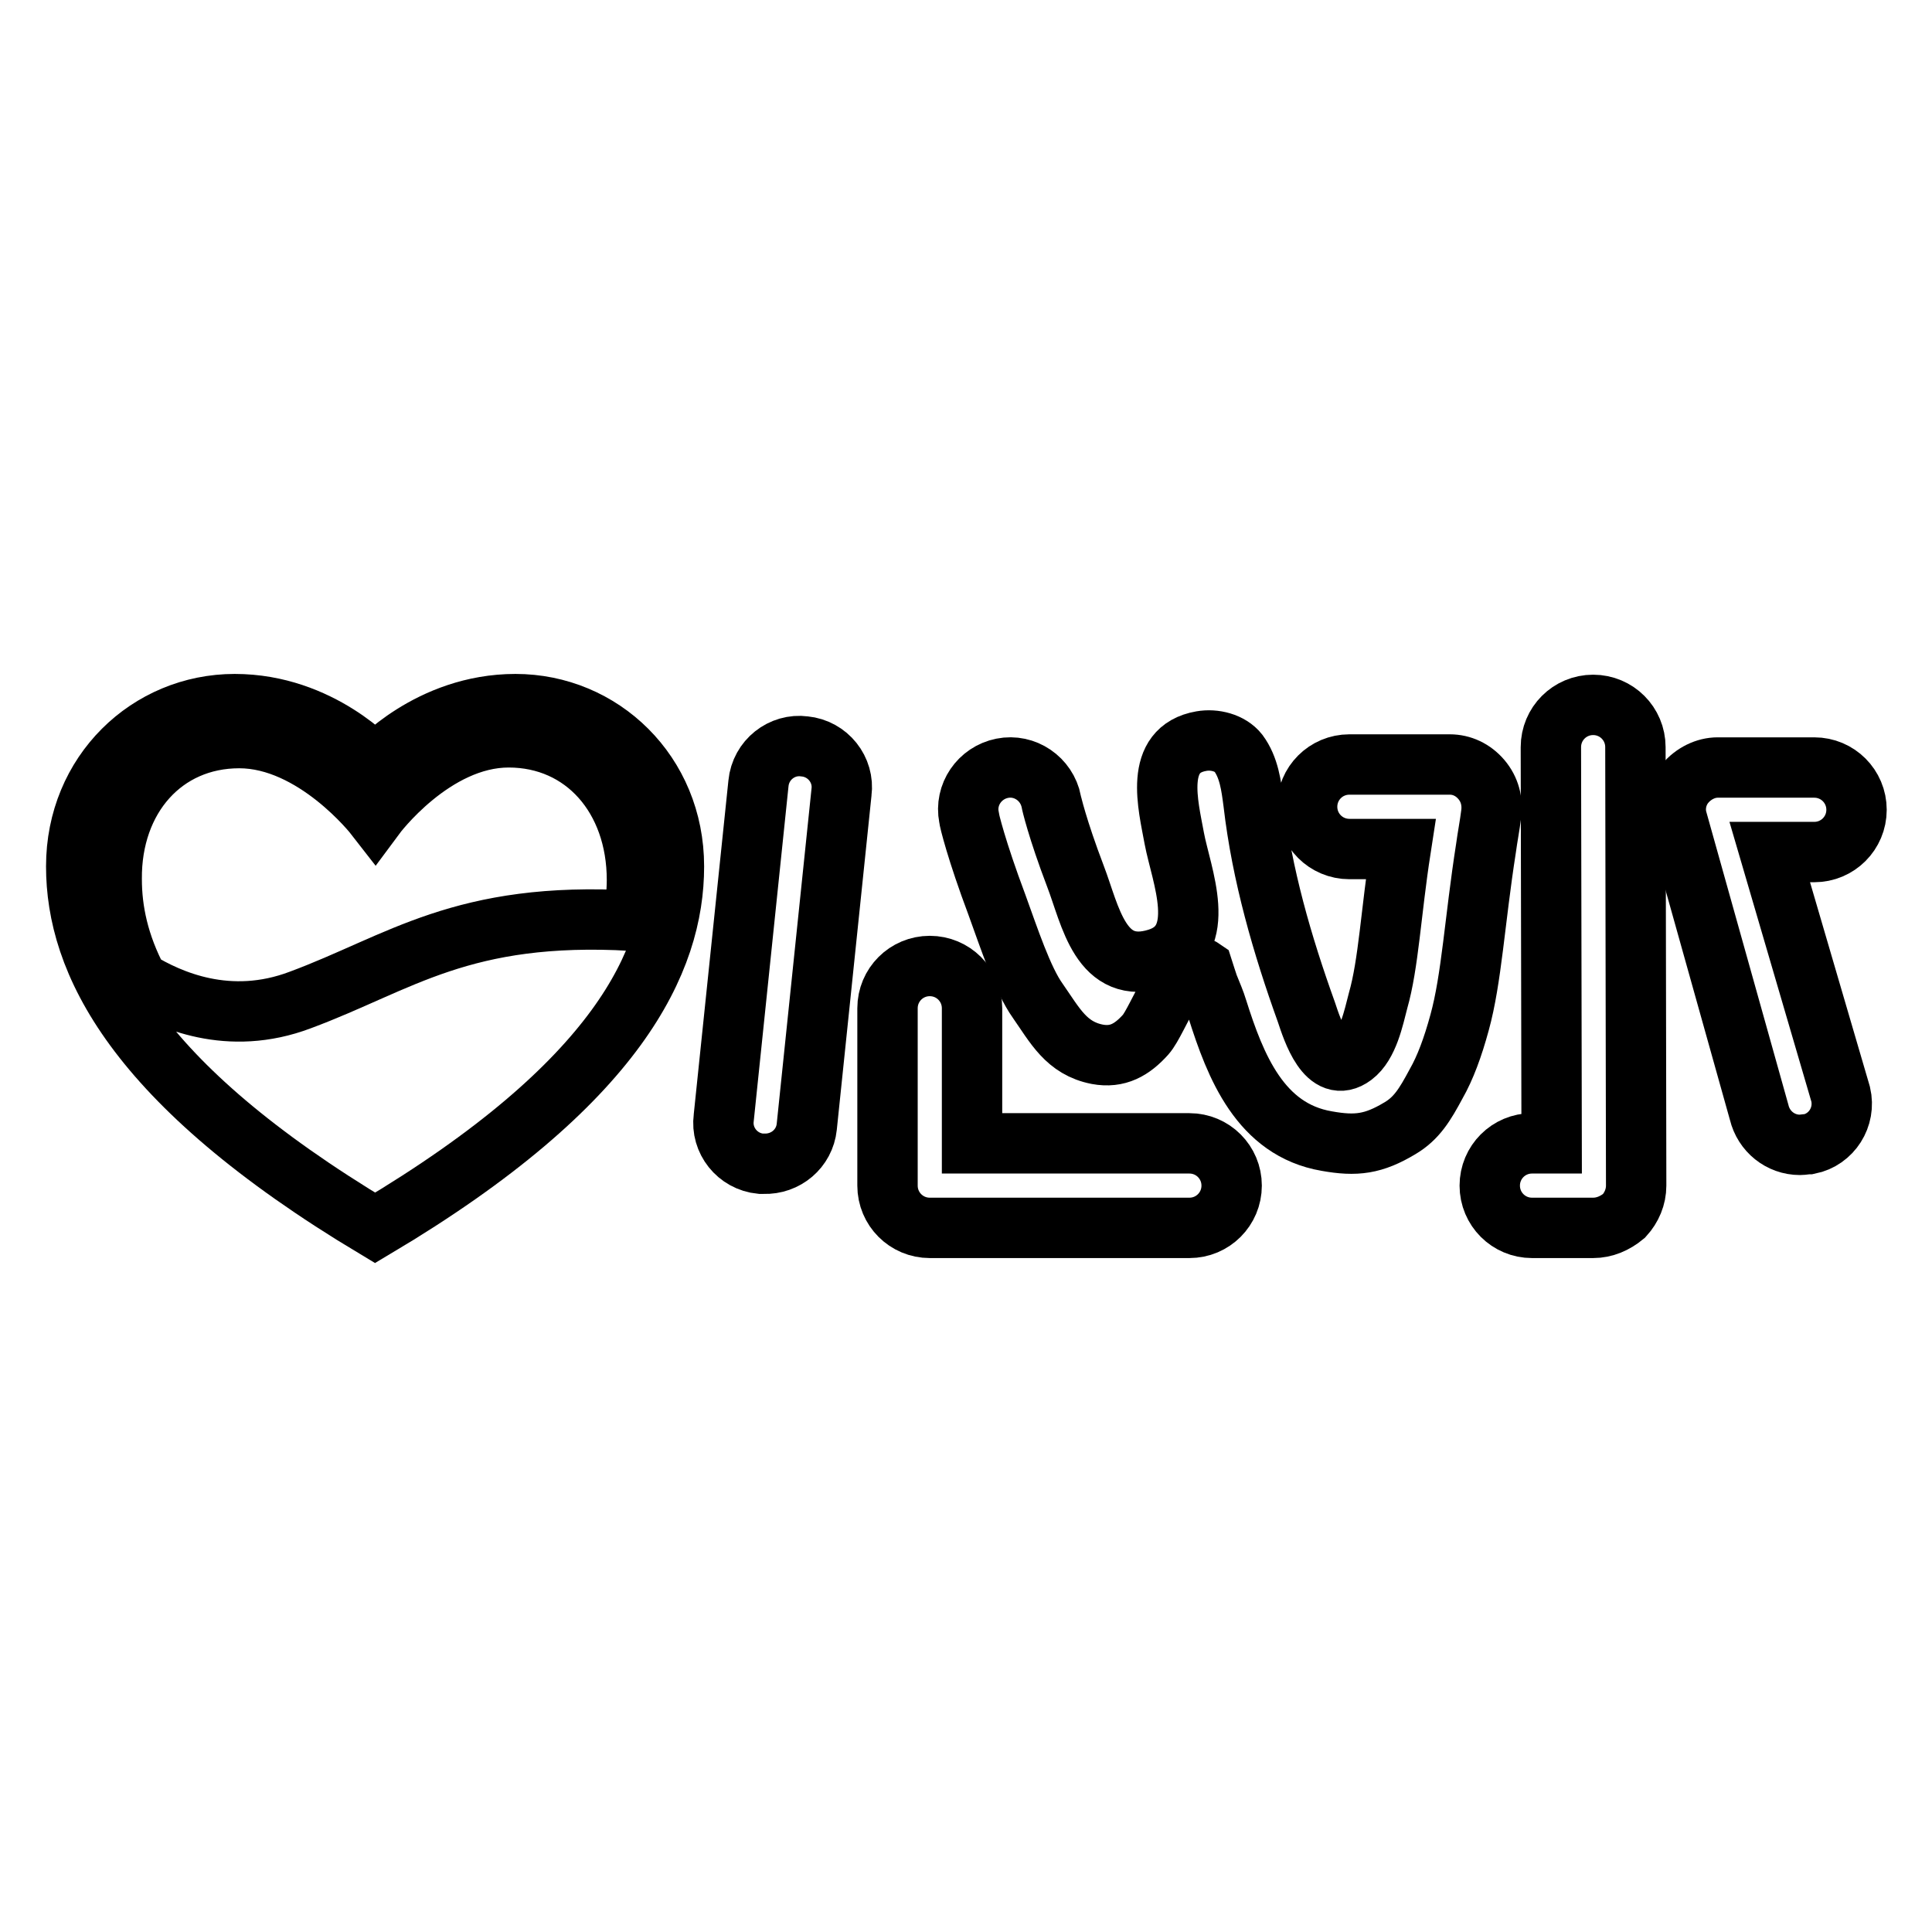
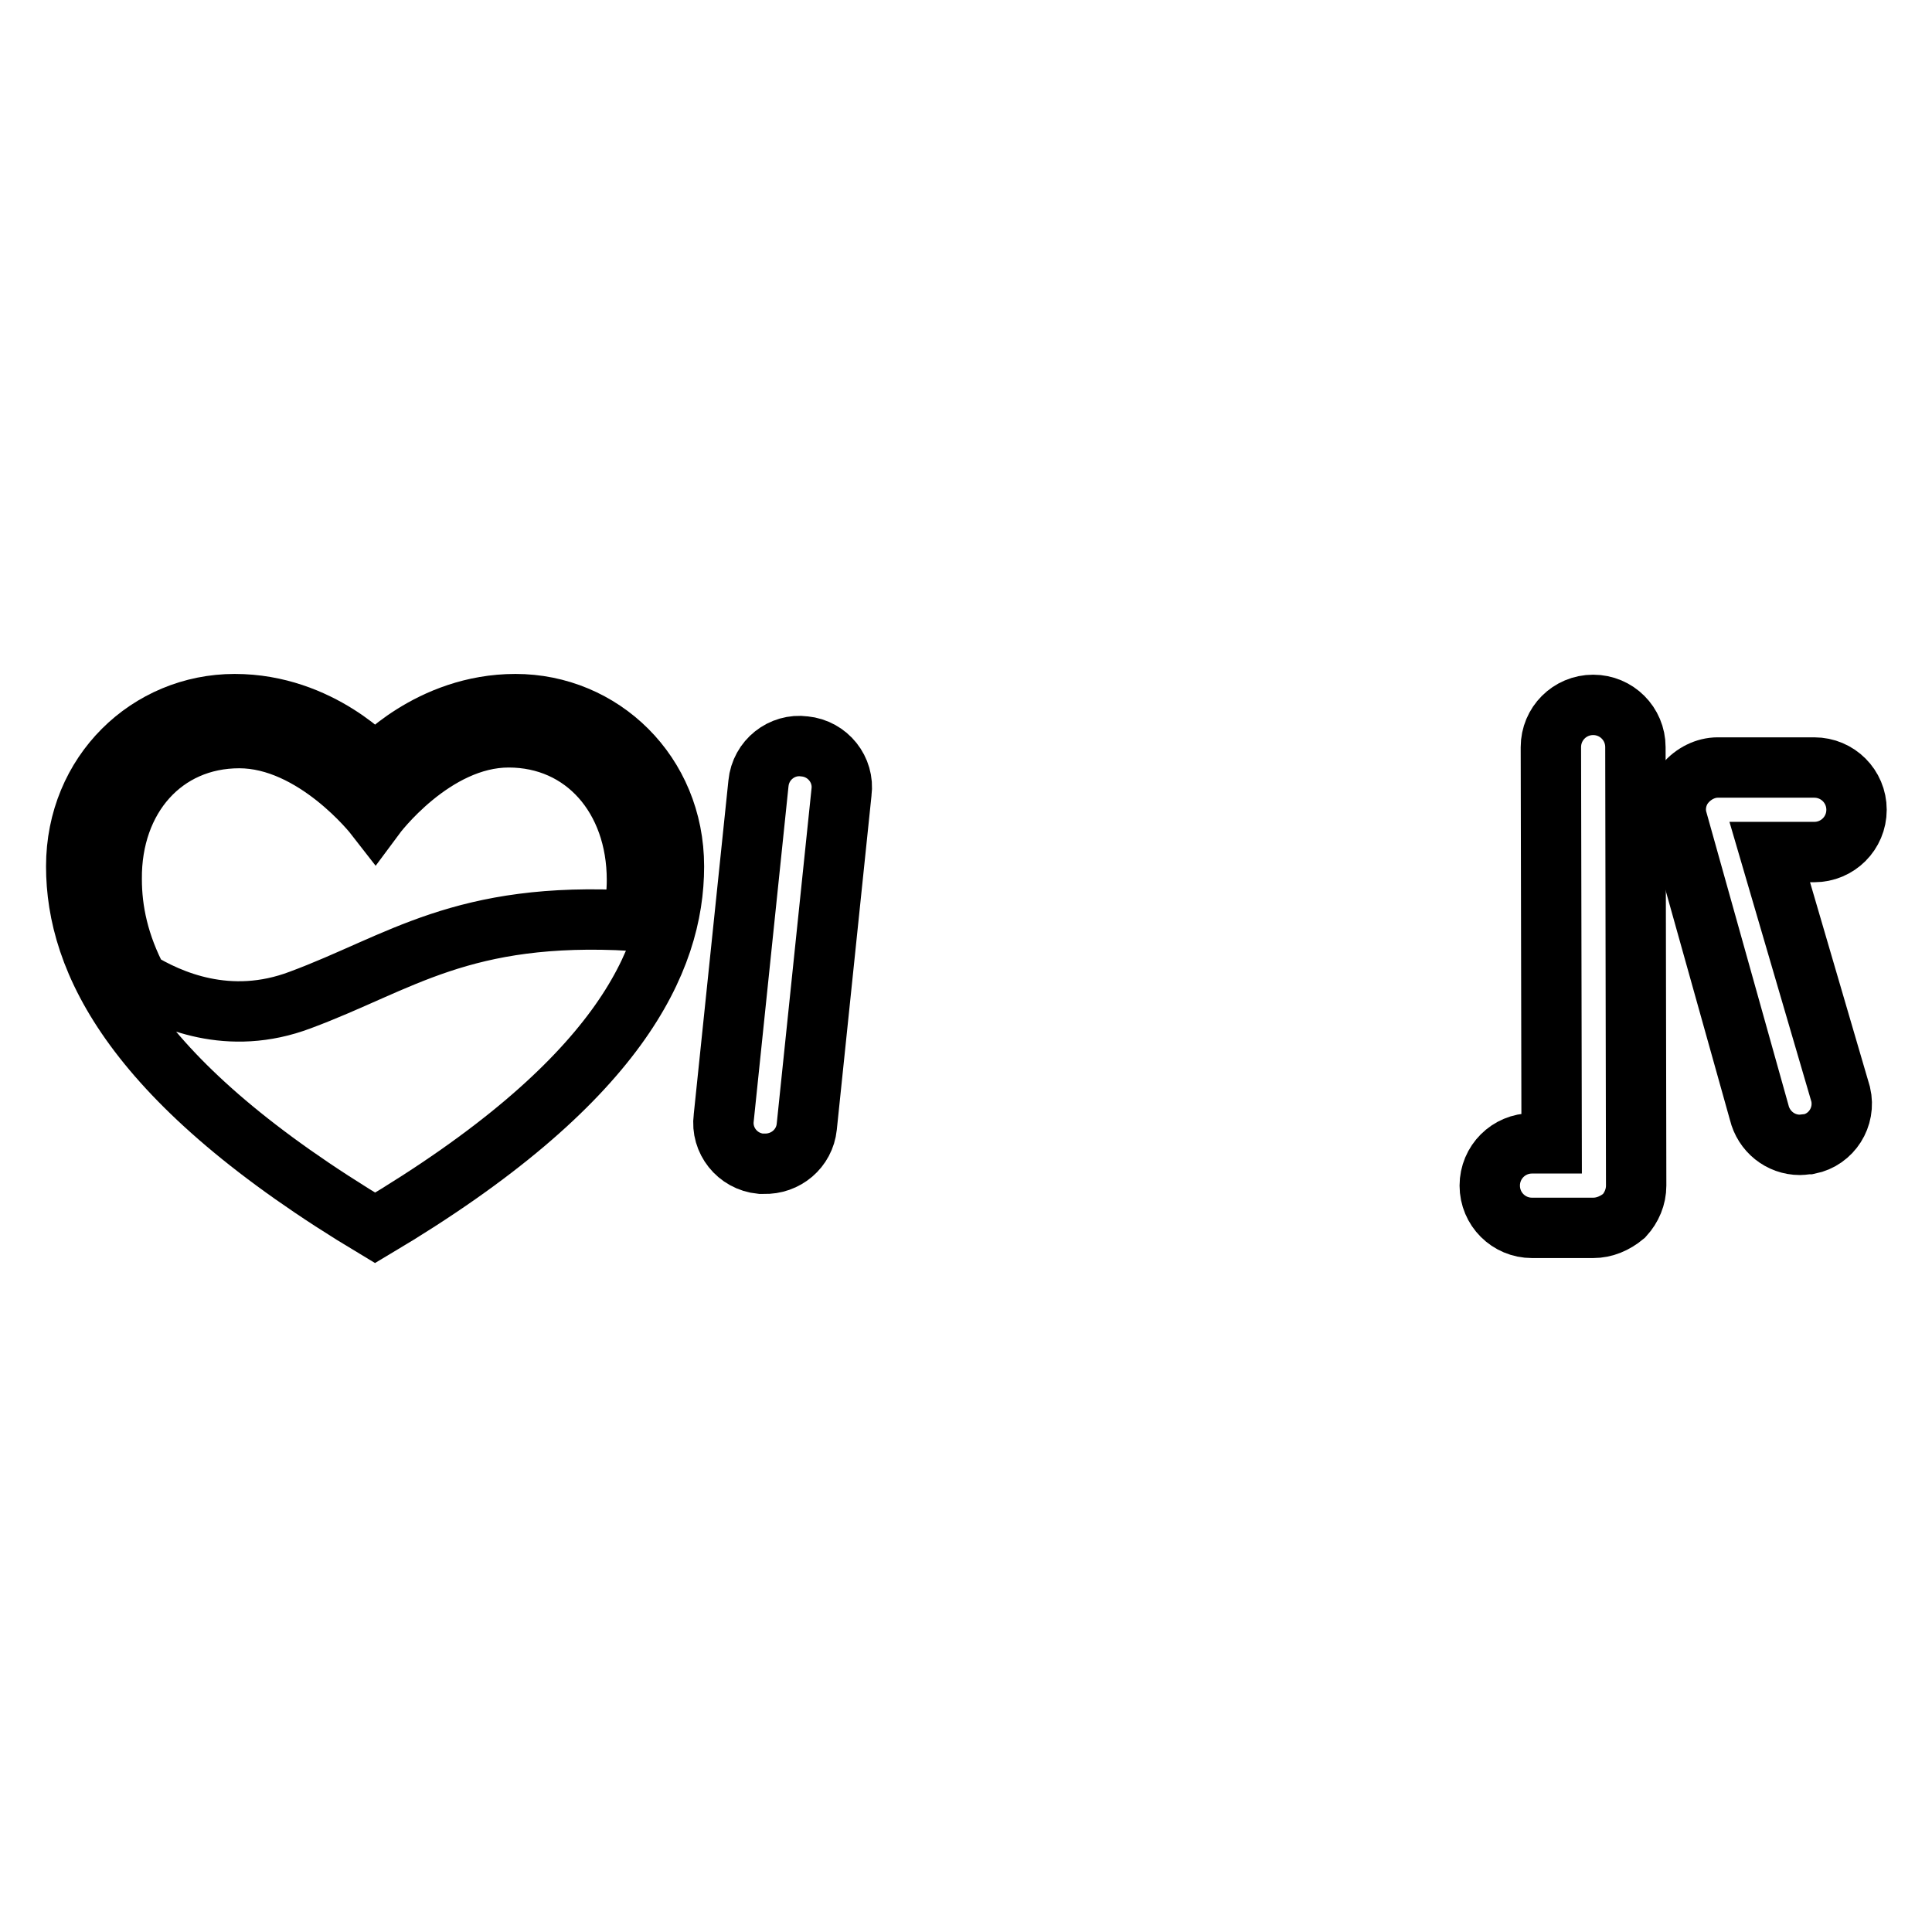
<svg xmlns="http://www.w3.org/2000/svg" version="1.1" x="0px" y="0px" viewBox="0 0 256 256" enable-background="new 0 0 256 256" xml:space="preserve">
  <g>
    <g>
      <path stroke-width="8" fill-opacity="0" stroke="#000000" d="M68.3,93.3c-11.4,0-18.6,8.1-18.6,8.1s-7.2-8.1-18.6-8.1c-11.4,0-21,9.1-21,21.5c0,12.4,7.4,28.6,39.6,47.9c32.3-19.2,39.6-35.5,39.6-47.9C89.3,102.4,79.7,93.3,68.3,93.3z M31.7,97.8c10,0,18,10.3,18,10.3s7.7-10.4,17.7-10.4c10,0,17,8,17,18.9c0,1.7-0.2,3.5-0.6,5.4c-22.6-1.3-30.8,5.6-44,10.5c-9.5,3.6-17.4,0-21.5-2.5c-2.6-4.9-3.5-9.4-3.5-13.5C14.7,105.7,21.7,97.8,31.7,97.8z" />
      <path stroke-width="8" fill-opacity="0" stroke="#000000" d="M101.2,154.2c-0.1,0-0.2,0-0.4,0c-3.1-0.3-5.3-3.1-4.9-6.1l4.6-44.3c0.3-3.1,3.1-5.3,6.1-4.9c3.1,0.3,5.3,3.1,4.9,6.1l-4.6,44.3C106.6,152.2,104.1,154.3,101.2,154.2z" />
-       <path stroke-width="8" fill-opacity="0" stroke="#000000" d="M157.6,162.7h-34.4c-3.1,0-5.6-2.5-5.6-5.6v-23.5c0-3.1,2.5-5.6,5.6-5.6c3.1,0,5.6,2.5,5.6,5.6v17.9h28.8c3.1,0,5.6,2.5,5.6,5.6C163.2,160.2,160.7,162.7,157.6,162.7z" />
      <path stroke-width="8" fill-opacity="0" stroke="#000000" d="M175.2,107" />
-       <path stroke-width="8" fill-opacity="0" stroke="#000000" d="M196.3,103.3c-1.1-1.3-2.6-2-4.2-2h-13.3c-3.1,0-5.6,2.5-5.6,5.6c0,3.1,2.5,5.6,5.6,5.6h6.8c-1.3,8.4-1.6,15.2-3,20.1c-0.6,2.3-1.3,5.8-3.3,7.3c-3.5,2.6-5.4-3.4-6.2-5.8c-3.2-8.9-5.9-18.2-7-27.7c-0.3-2.3-0.6-4.7-2-6.6c-1.1-1.4-3.2-1.9-4.9-1.6c-6.4,1.1-4.4,8.5-3.6,12.9c0.9,4.8,4.7,13.7-2.2,15.9c-7.6,2.4-8.9-5.7-10.9-10.9c-2.4-6.3-3.2-9.8-3.2-9.9c-0.6-3-3.5-5-6.5-4.4c-3,0.6-5,3.5-4.4,6.5c0,0.3,1,4.4,3.7,11.6c1.6,4.4,3.4,9.9,5.4,12.7c2.3,3.3,3.8,6.3,7.9,7.1c2.7,0.5,4.6-0.6,6.4-2.6c1.7-1.9,4.6-10.8,7.6-8.7c0,0,0.7,2.2,0.8,2.4c0.4,1,0.8,1.9,1.1,2.9c2.4,7.6,5.7,16,14.5,17.5c3.9,0.7,6.2,0.4,9.7-1.7c2.2-1.3,3.3-3.1,4.8-5.9c1.2-2.1,2.2-4.8,3.1-8.1c1.6-5.8,2-13.5,3.5-23.1c0.2-1.5,0.5-3,0.7-4.6C197.8,106.2,197.4,104.6,196.3,103.3z" />
      <path stroke-width="8" fill-opacity="0" stroke="#000000" d="M211.1,162.7H203c-3.1,0-5.6-2.5-5.6-5.6s2.5-5.6,5.6-5.6h2.6L205.5,99c0-3.1,2.5-5.6,5.6-5.6l0,0c3.1,0,5.6,2.5,5.6,5.6l0.1,58.1c0,1.5-0.6,2.9-1.6,4C214,162.1,212.6,162.7,211.1,162.7z" />
      <path stroke-width="8" fill-opacity="0" stroke="#000000" d="M238.5,151.7c-2.6,0-4.8-1.8-5.4-4.3l-10.9-38.9c-0.4-1.6,0-3.4,1.1-4.7c1.1-1.3,2.7-2.1,4.3-2.1h12.8c3.1,0,5.6,2.5,5.6,5.6c0,3.1-2.5,5.6-5.6,5.6h-5.9l9.4,32.1c0.7,3-1.2,6-4.2,6.6C239.3,151.6,238.9,151.7,238.5,151.7z" />
    </g>
  </g>
</svg>